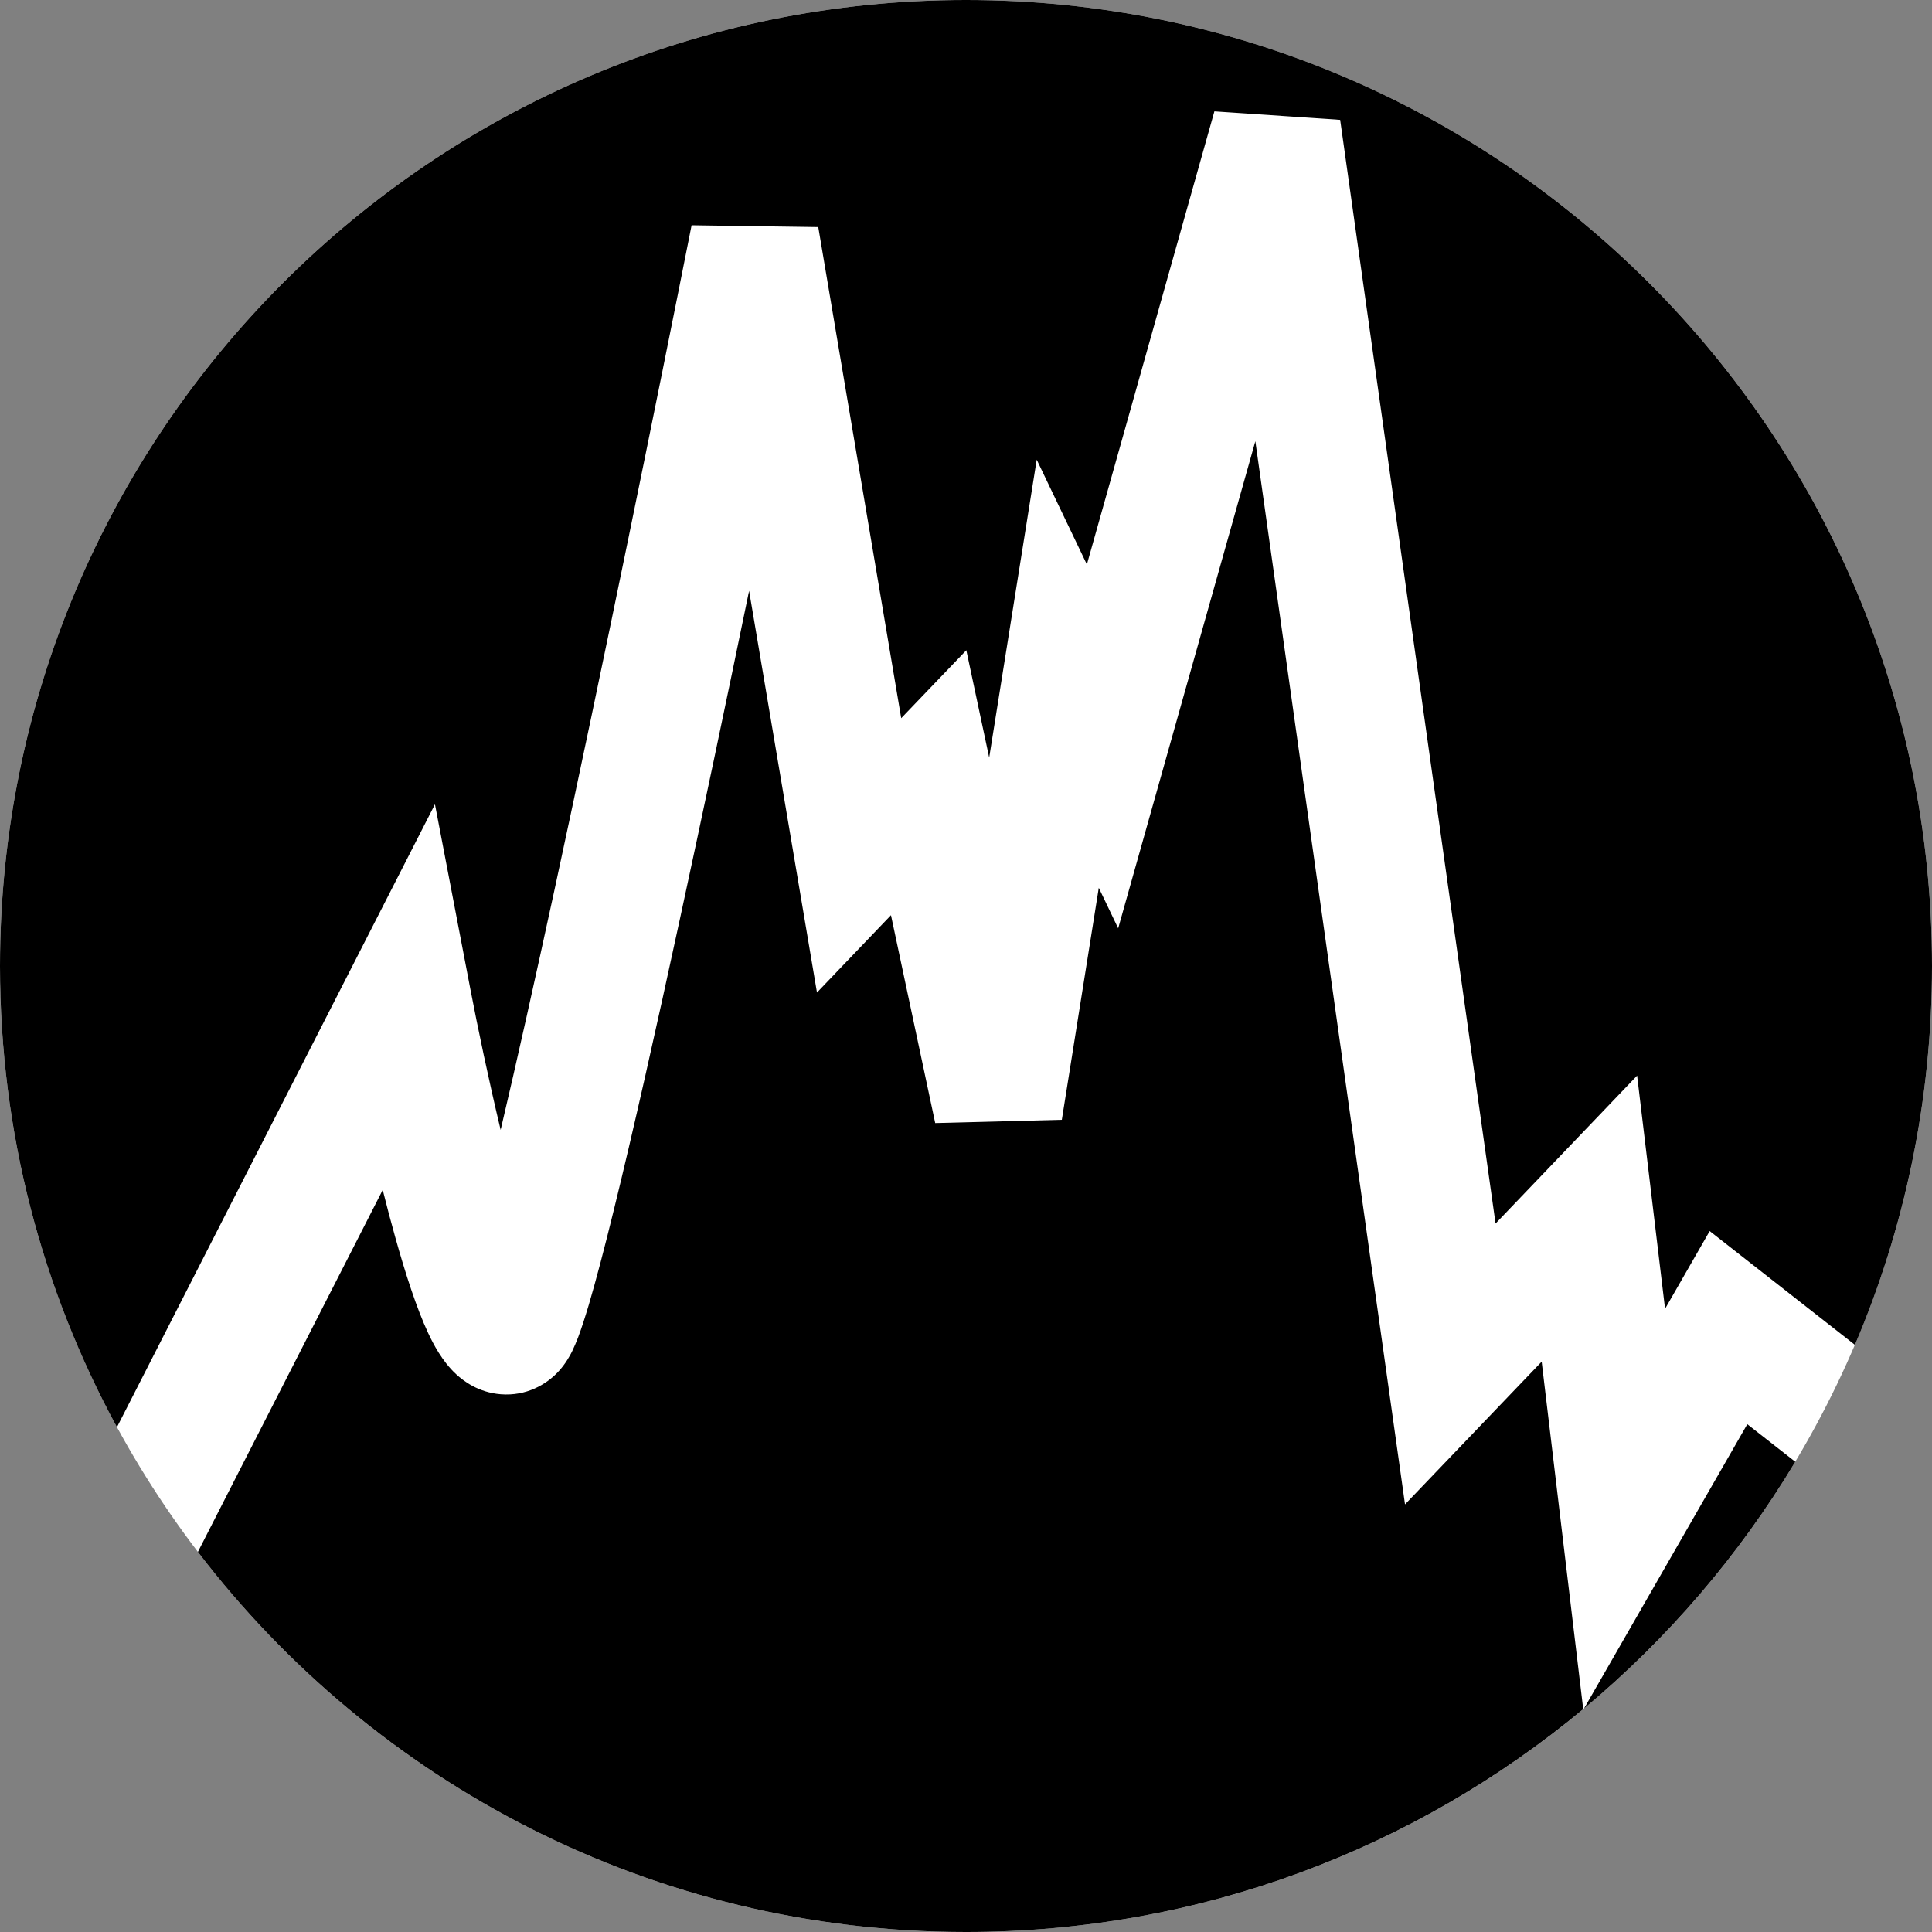
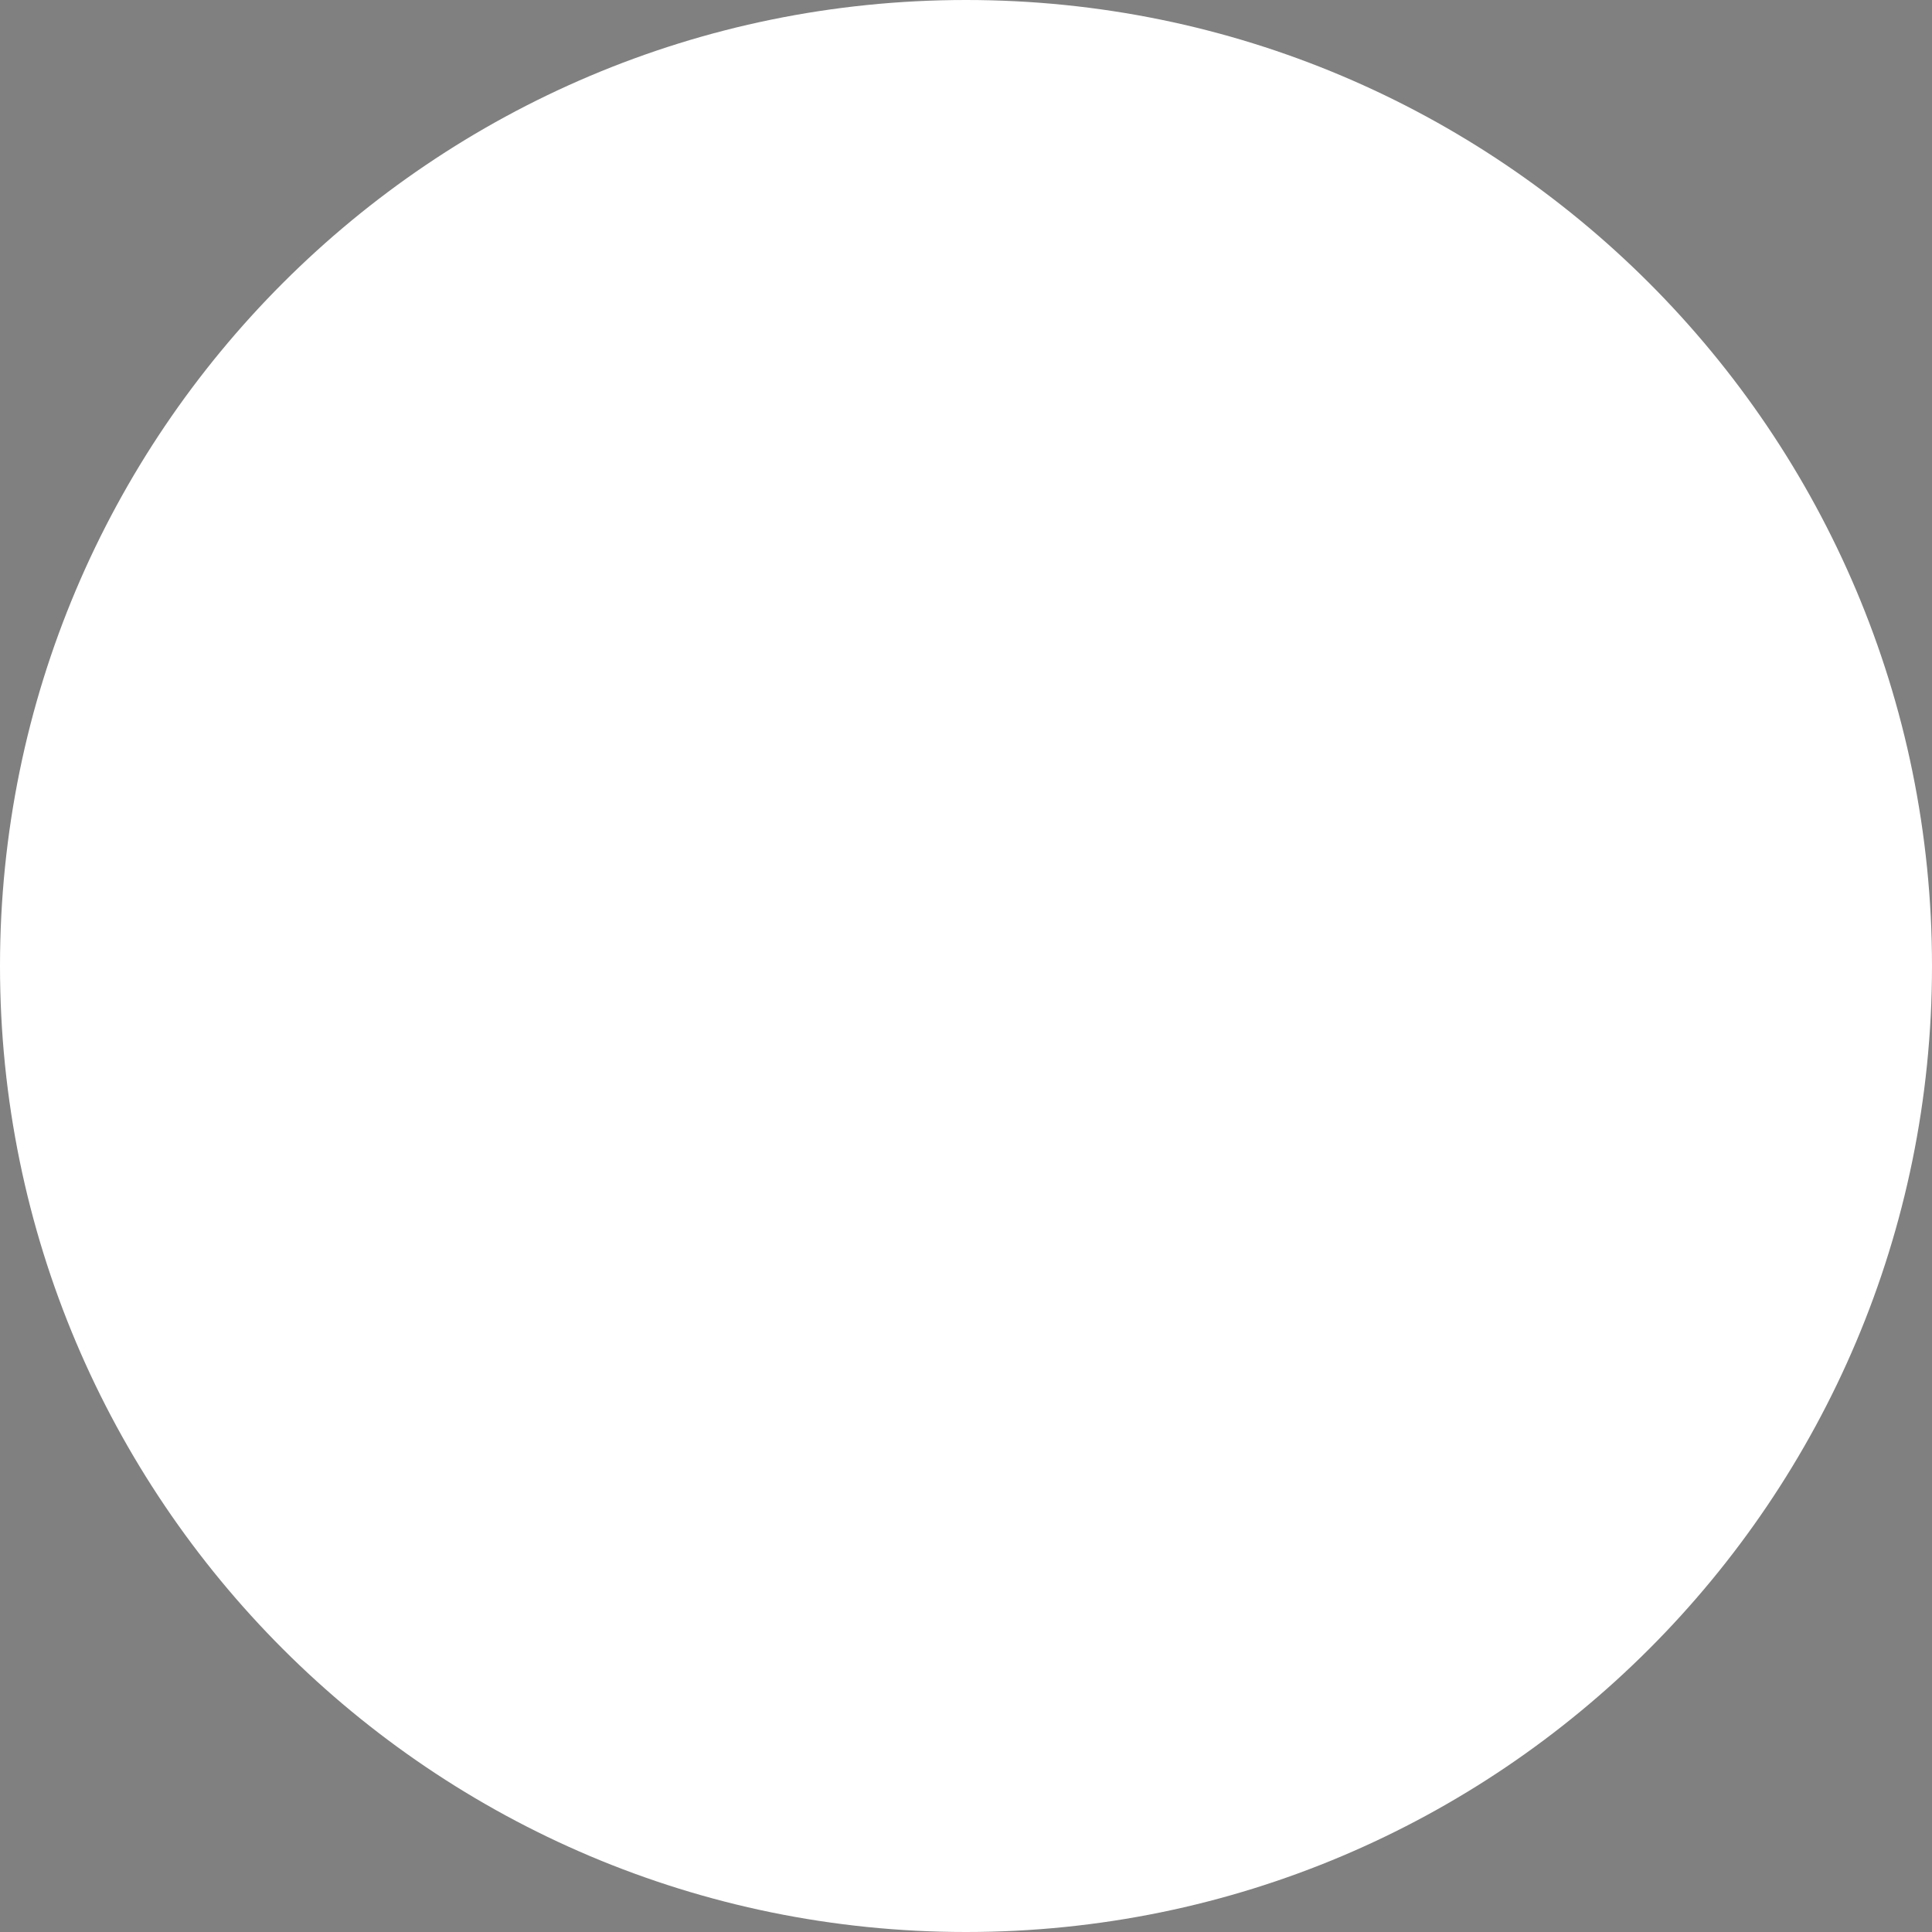
<svg xmlns="http://www.w3.org/2000/svg" version="1.1" width="30" height="30">
  <rect width="100%" height="100%" fill="#808080" stroke="none" />
  <svg width="30" height="30" viewBox="0 0 30 30" fill="none">
    <path d="M30 15C30 23.284 23.284 30 15 30C6.716 30 0 23.284 0 15C0 6.716 6.716 0 15 0C23.284 0 30 6.716 30 15Z" fill="white" />
-     <path d="M15 0C6.716 0 0 6.716 0 15C0 17.593 0.658 20.033 1.816 22.161L6.754 12.489L7.302 15.35C7.42 15.966 7.588 16.768 7.774 17.545C8.023 16.49 8.309 15.206 8.61 13.818C9.364 10.333 10.2 6.221 10.739 3.498L12.706 3.526L13.994 11.152L15.005 10.097L15.36 11.764L16.098 7.138L16.877 8.765L18.857 1.729L20.81 1.861L23.223 18.999L25.421 16.702L25.855 20.323L26.548 19.116L28.803 20.883C29.573 19.076 30 17.088 30 15C30 6.716 23.284 0 15 0Z" fill="black" />
-     <path d="M27.877 22.698L27.132 22.115L24.597 26.529C25.893 25.448 27.005 24.153 27.877 22.698Z" fill="black" />
-     <path d="M24.584 26.539L23.939 21.144L21.817 23.36L19.493 6.851L17.363 14.415L17.062 13.786L16.488 17.388L14.522 17.439L13.835 14.211L12.686 15.412L11.632 9.174C11.284 10.863 10.915 12.619 10.564 14.241C10.186 15.99 9.826 17.591 9.532 18.786C9.386 19.382 9.253 19.889 9.141 20.267C9.085 20.454 9.03 20.626 8.977 20.766C8.95 20.836 8.918 20.913 8.882 20.987C8.855 21.04 8.785 21.178 8.662 21.307C8.483 21.495 8.176 21.682 7.775 21.65C7.426 21.622 7.191 21.44 7.08 21.336C6.864 21.135 6.728 20.869 6.649 20.701C6.468 20.314 6.295 19.774 6.14 19.221C6.073 18.983 6.007 18.733 5.943 18.477L3.073 24.098C5.814 27.685 10.137 30 15 30C18.644 30 21.985 28.7 24.584 26.539Z" fill="black" />
  </svg>
  <style>@media (prefers-color-scheme: light) { :root { filter: none; } }
</style>
</svg>